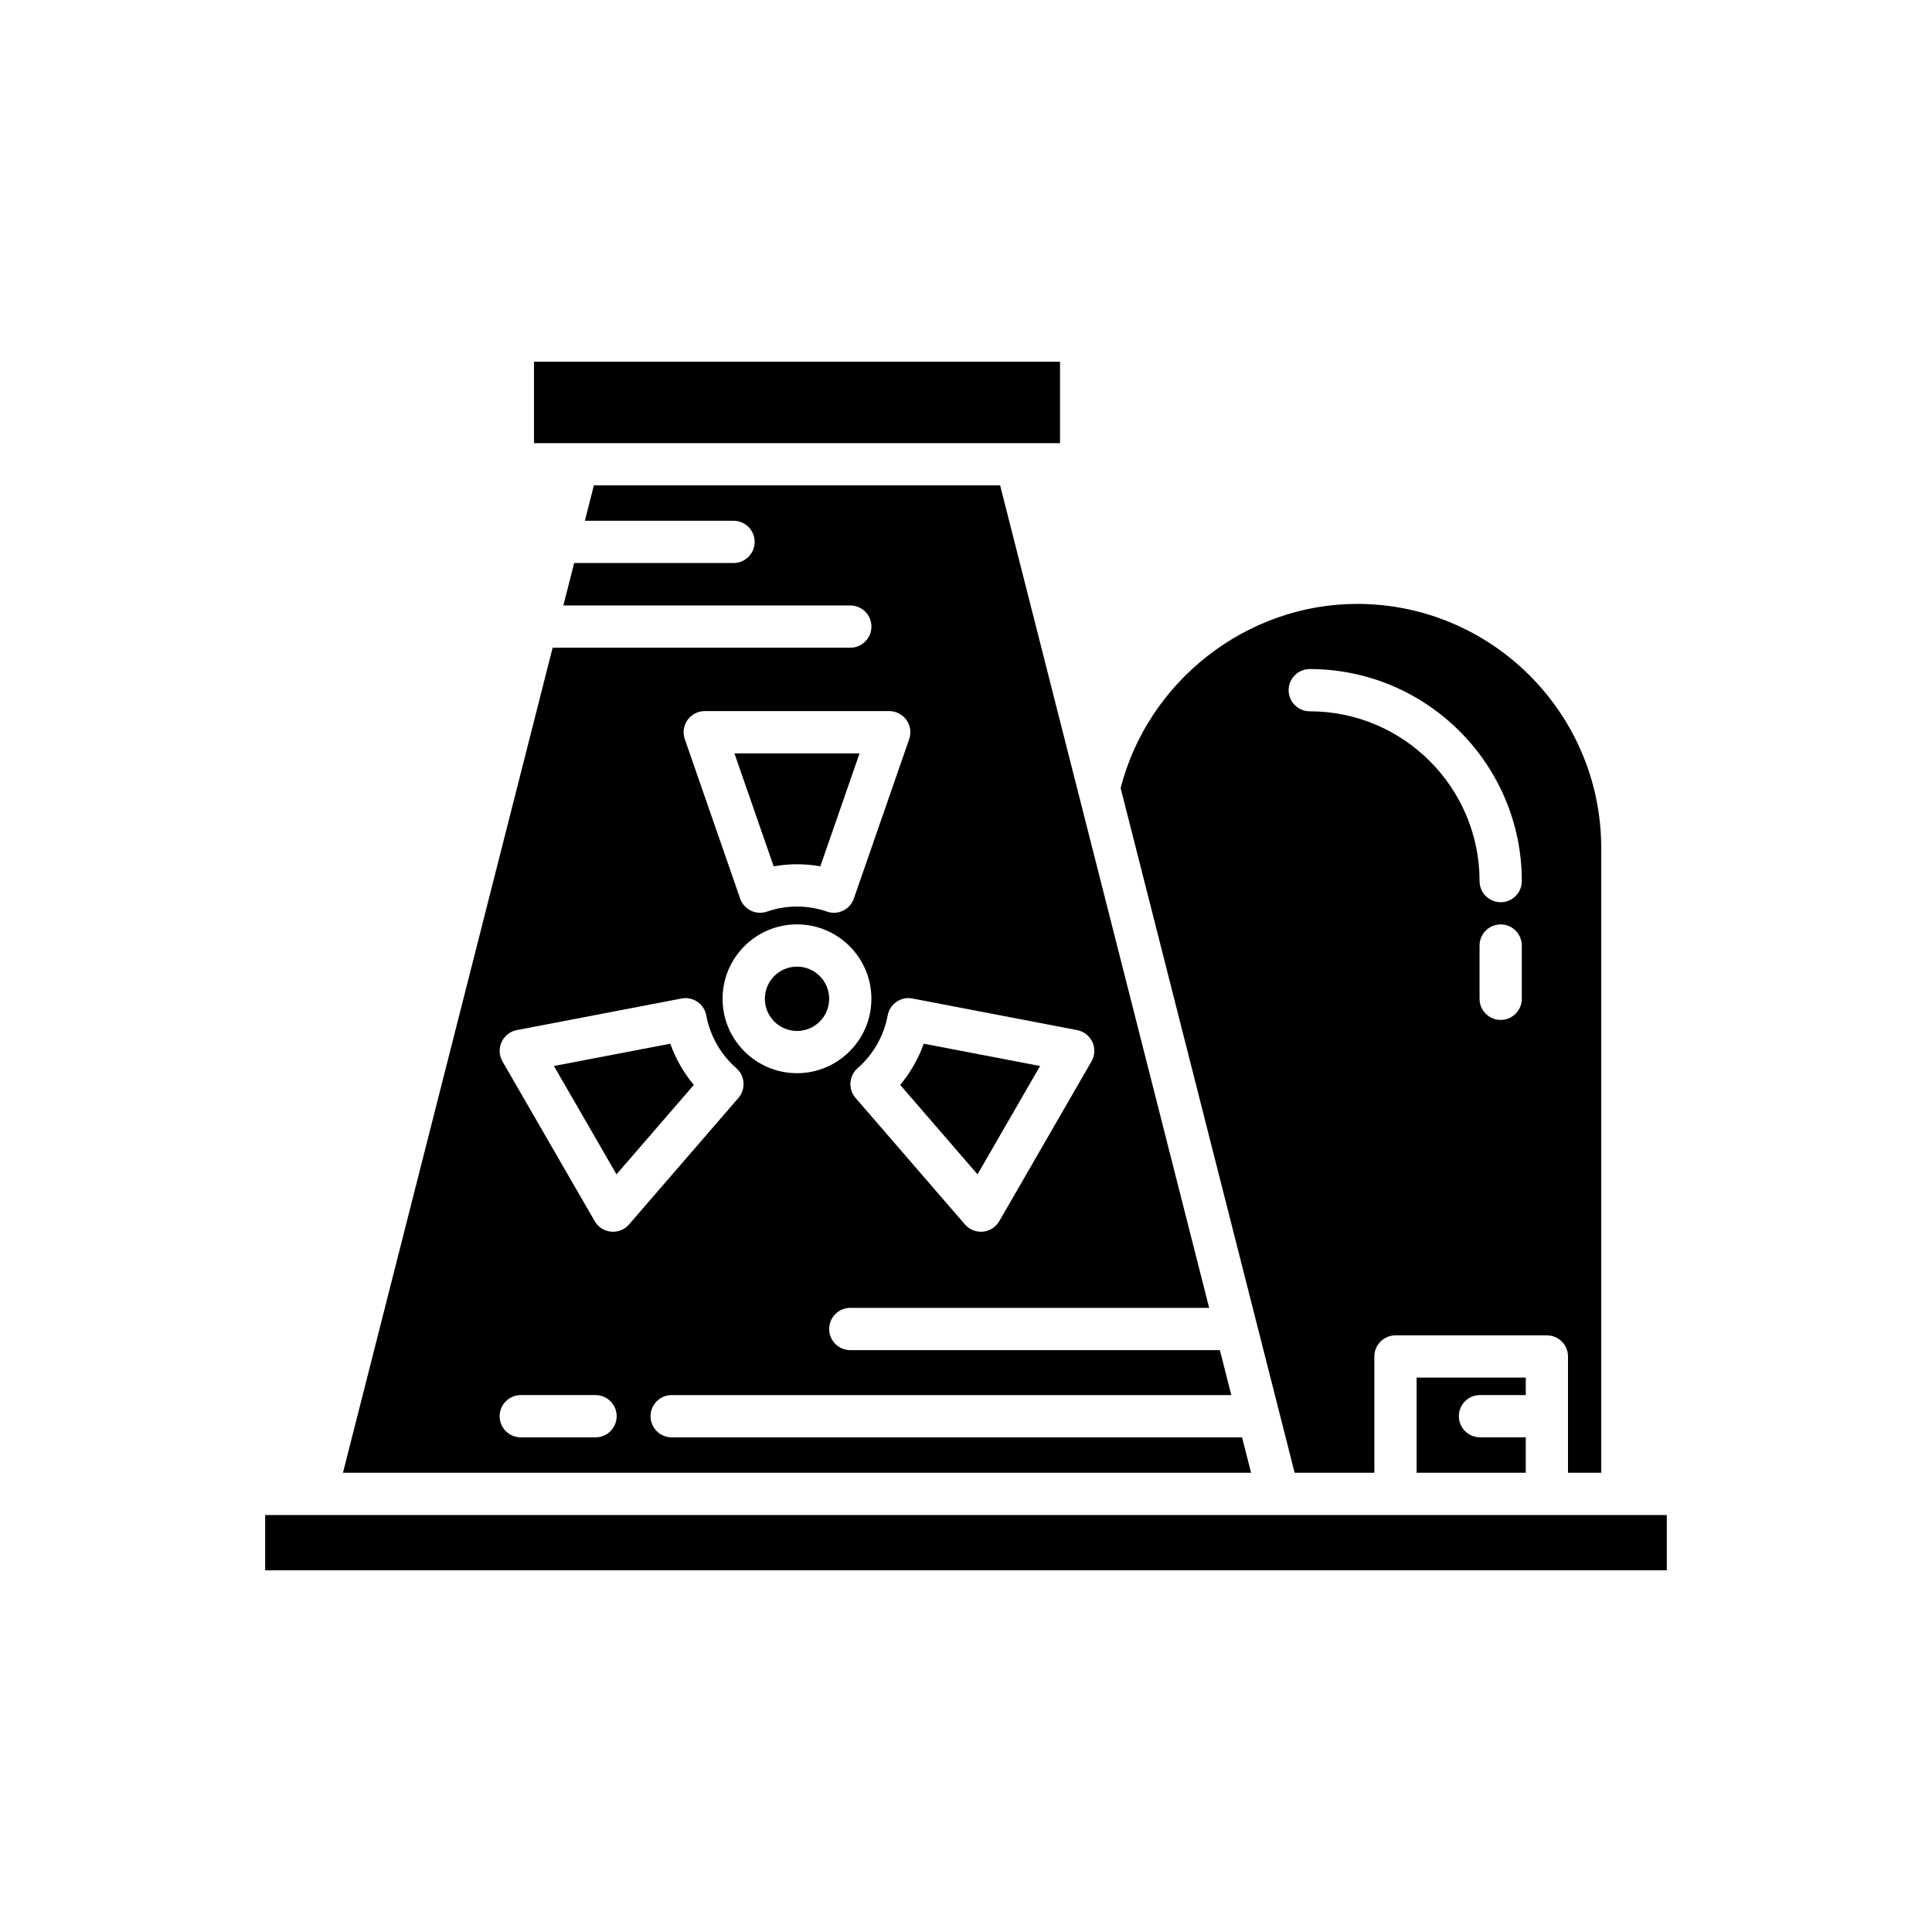
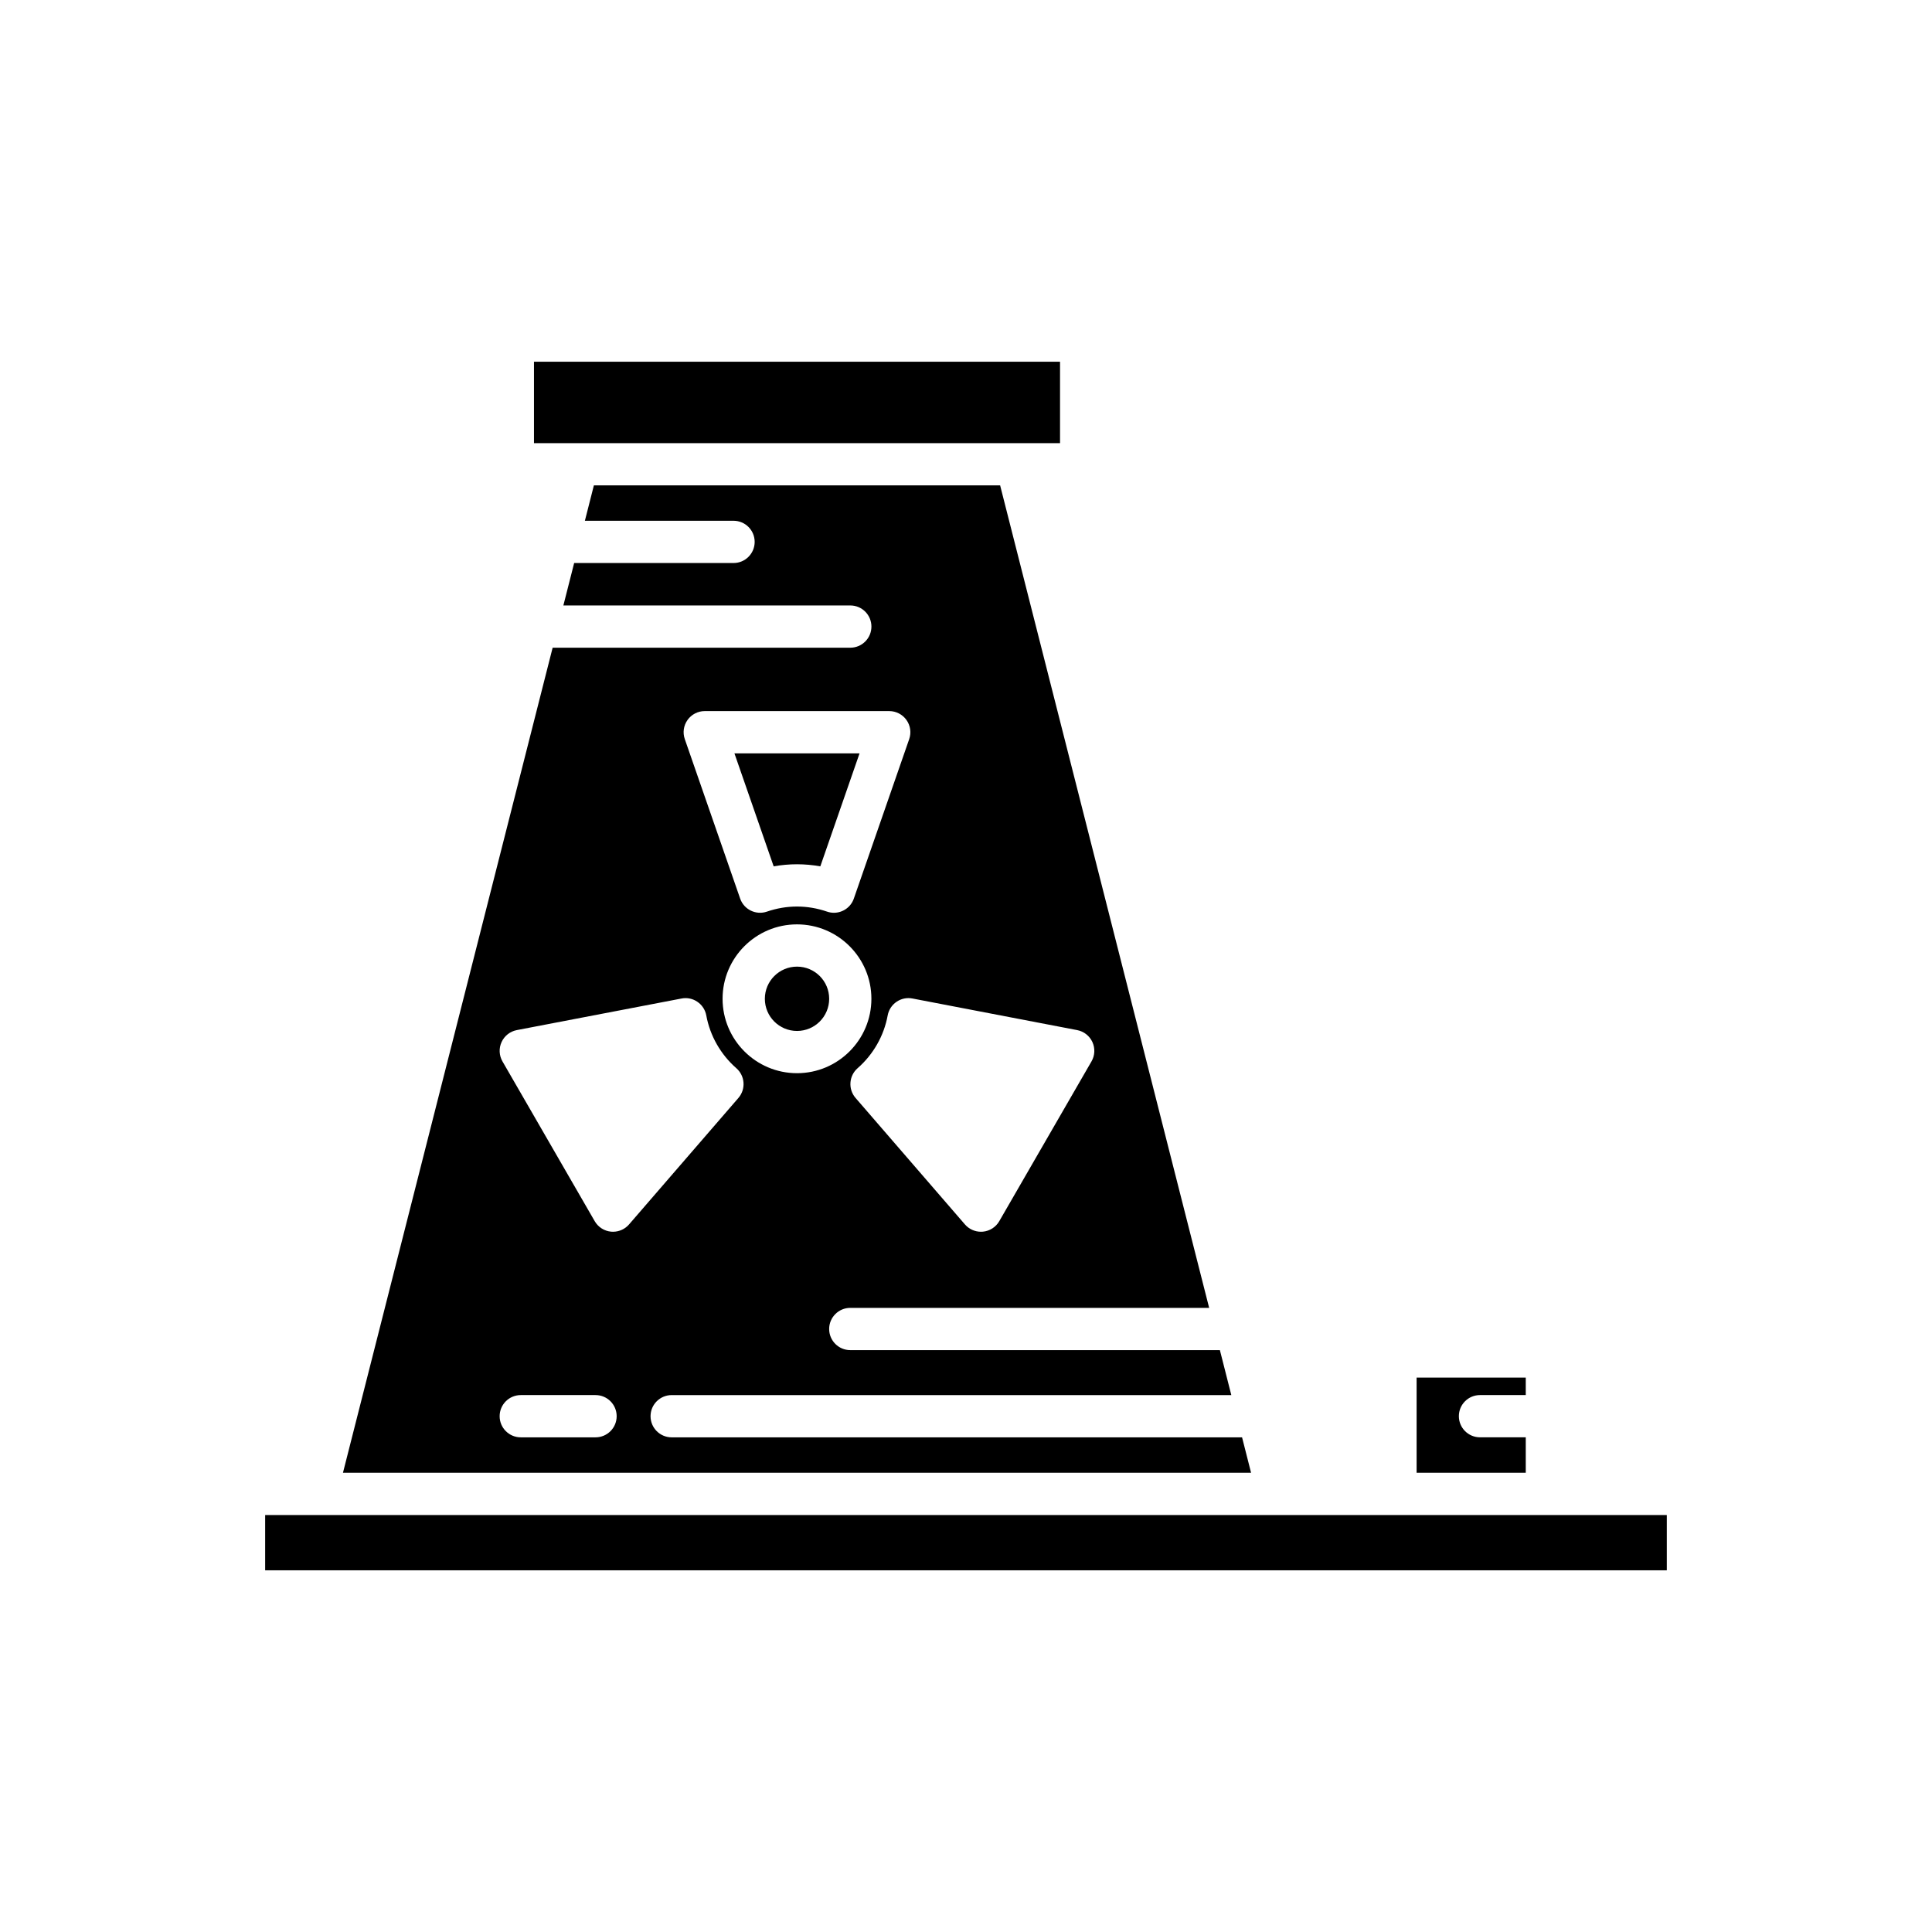
<svg xmlns="http://www.w3.org/2000/svg" fill="#000000" width="800px" height="800px" version="1.1" viewBox="144 144 512 512">
  <g>
    <path d="m536.21 513.71h12.133v-4.633h-28.926v25.219l28.926-0.004v-9.391h-12.129c-3.094 0-5.598-2.508-5.598-5.598-0.004-3.09 2.5-5.594 5.594-5.594z" />
    <path d="m285.51 239.86h139.41v21.582h-139.41z" />
    <path d="m214.27 545.5h371.45v14.648h-371.45z" />
-     <path d="m419.63 426.5-30.832-5.91c-1.41 3.973-3.531 7.68-6.238 10.926l20.496 23.699z" />
    <path d="m363.74 408.69c0 4.707-3.816 8.523-8.523 8.523-4.707 0-8.523-3.816-8.523-8.523s3.816-8.523 8.523-8.523c4.707 0 8.523 3.816 8.523 8.523" />
    <path d="m355.21 373.04c2.066 0 4.133 0.188 6.184 0.551l10.398-29.945h-33.16l10.398 29.945c2.047-0.367 4.113-0.551 6.18-0.551z" />
-     <path d="m290.8 426.5 16.574 28.715 20.496-23.699c-2.707-3.246-4.828-6.953-6.238-10.926z" />
    <path d="m473.16 524.91h-151.16c-3.094 0-5.598-2.508-5.598-5.598s2.504-5.598 5.598-5.598h148.31l-3.027-11.918h-97.949c-3.094 0-5.598-2.508-5.598-5.598 0-3.09 2.504-5.598 5.598-5.598h95.105l-55.395-217.97h-107.66l-2.383 9.379h39.395c3.094 0 5.598 2.508 5.598 5.598s-2.504 5.598-5.598 5.598h-42.238l-2.859 11.246h76.039c3.094 0 5.598 2.508 5.598 5.598 0 3.09-2.504 5.598-5.598 5.598h-78.883l-55.566 218.65h240.66zm-117.95-96.504c-10.875 0-19.719-8.844-19.719-19.719s8.844-19.719 19.719-19.719 19.719 8.844 19.719 19.719-8.844 19.719-19.719 19.719zm74.254-11.418c1.777 0.34 3.281 1.523 4.035 3.168 0.754 1.648 0.668 3.559-0.242 5.129l-24.445 42.344c-0.906 1.57-2.516 2.602-4.32 2.773-0.18 0.016-0.355 0.023-0.531 0.023-1.617 0-3.164-0.699-4.238-1.934l-28.996-33.531c-2.012-2.332-1.766-5.852 0.551-7.879 4.148-3.625 6.977-8.586 7.965-13.977 0.266-1.469 1.109-2.769 2.344-3.613 1.227-0.844 2.746-1.168 4.215-0.879zm-103.26-82.191c1.051-1.477 2.75-2.352 4.559-2.352h48.895c1.809 0 3.512 0.879 4.559 2.352 1.055 1.477 1.324 3.371 0.727 5.082l-14.668 42.25c-0.797 2.312-2.969 3.766-5.285 3.766-0.605 0-1.219-0.102-1.82-0.309-5.227-1.793-10.691-1.793-15.918 0-2.914 1.008-6.102-0.543-7.106-3.457l-14.668-42.25c-0.598-1.711-0.332-3.606 0.727-5.082zm-24.379 190.11h-19.816c-3.094 0-5.598-2.508-5.598-5.598s2.504-5.598 5.598-5.598h19.816c3.094 0 5.598 2.508 5.598 5.598s-2.504 5.598-5.598 5.598zm4.633-54.484c-0.176 0-0.352-0.008-0.531-0.023-1.805-0.172-3.41-1.207-4.32-2.773l-24.445-42.344c-0.906-1.57-0.996-3.481-0.238-5.129 0.754-1.645 2.258-2.828 4.035-3.168l43.656-8.371c1.465-0.293 2.992 0.031 4.215 0.879 1.234 0.844 2.078 2.144 2.344 3.613 0.988 5.387 3.816 10.348 7.965 13.977 2.316 2.027 2.562 5.547 0.551 7.879l-28.996 33.531c-1.07 1.23-2.617 1.93-4.234 1.93z" />
-     <path d="m508.22 534.3v-30.816c0-3.09 2.504-5.598 5.598-5.598h40.121c3.094 0 5.598 2.508 5.598 5.598v30.816h8.801v-165.57c0-35.672-29.023-64.691-64.691-64.691-29.301 0-55.426 20.465-62.664 48.82l46.109 181.44zm39.074-125.61c0 3.09-2.504 5.598-5.598 5.598s-5.598-2.508-5.598-5.598v-14.113c0-3.09 2.504-5.598 5.598-5.598s5.598 2.508 5.598 5.598zm-56.195-87.383c30.984 0 56.199 25.211 56.199 56.195 0 3.09-2.504 5.598-5.598 5.598s-5.598-2.508-5.598-5.598c0-24.812-20.188-45-45-45-3.094 0-5.598-2.508-5.598-5.598-0.004-3.094 2.5-5.598 5.594-5.598z" />
  </g>
</svg>